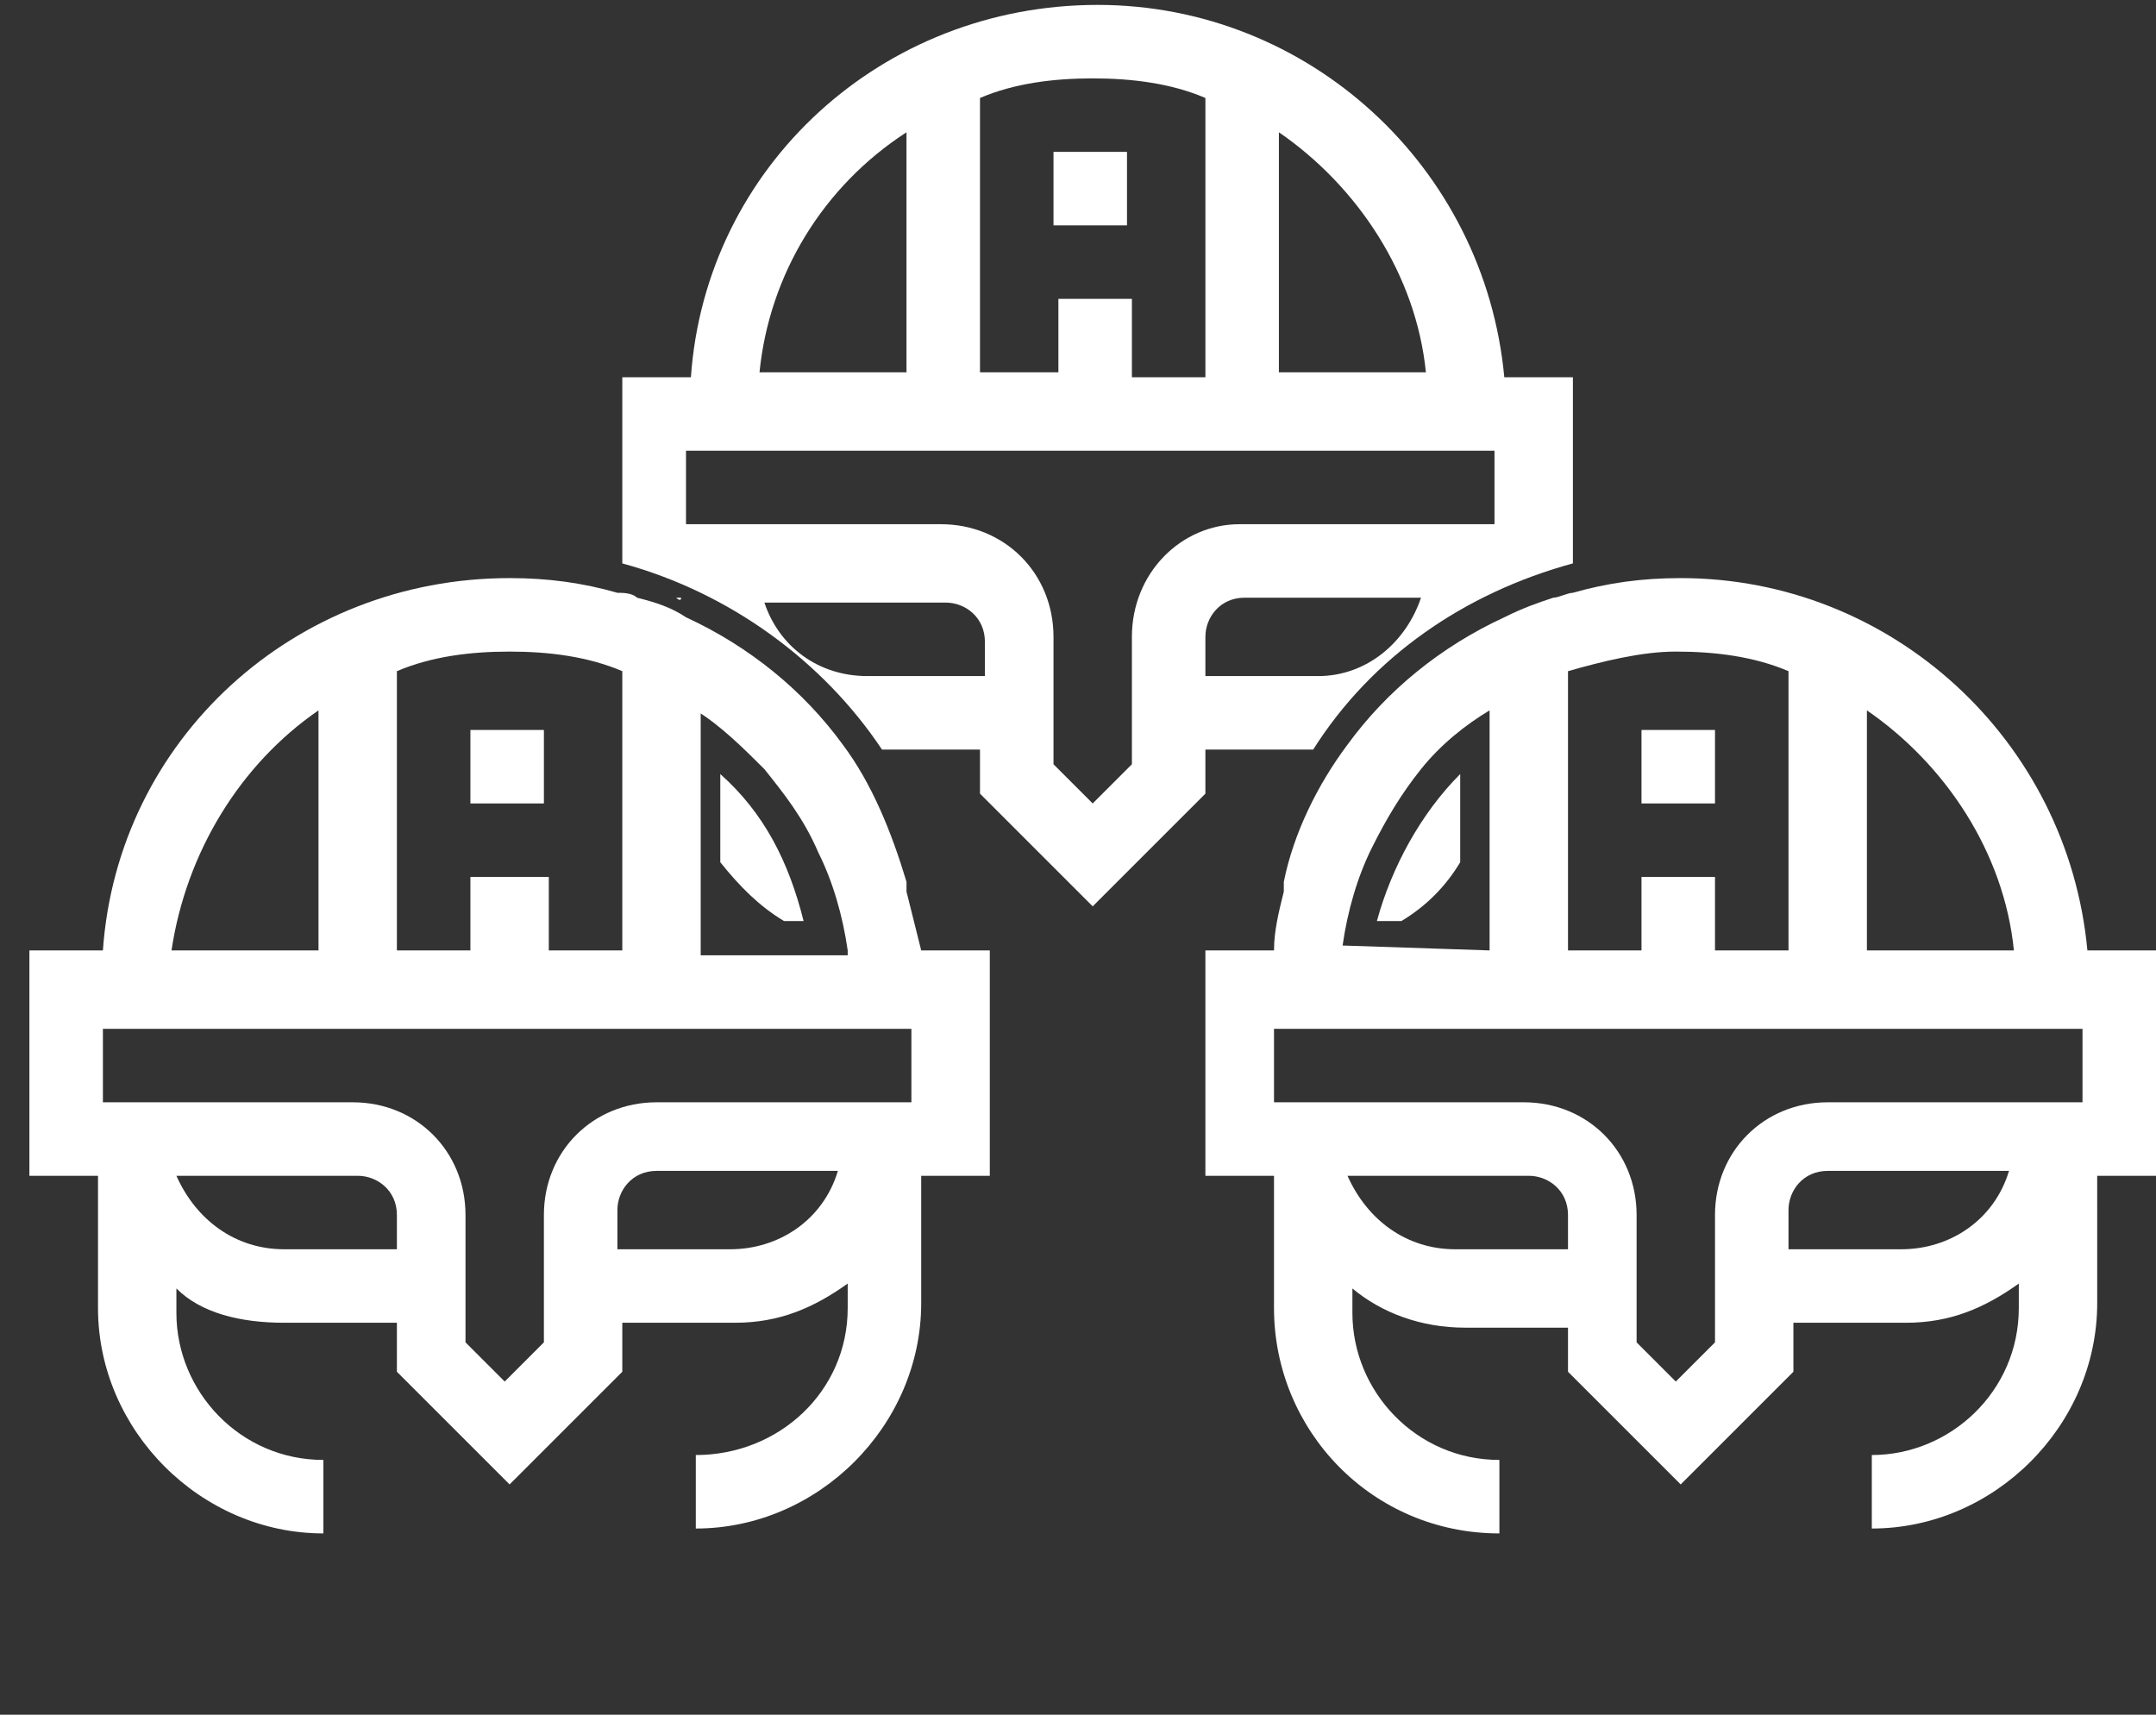
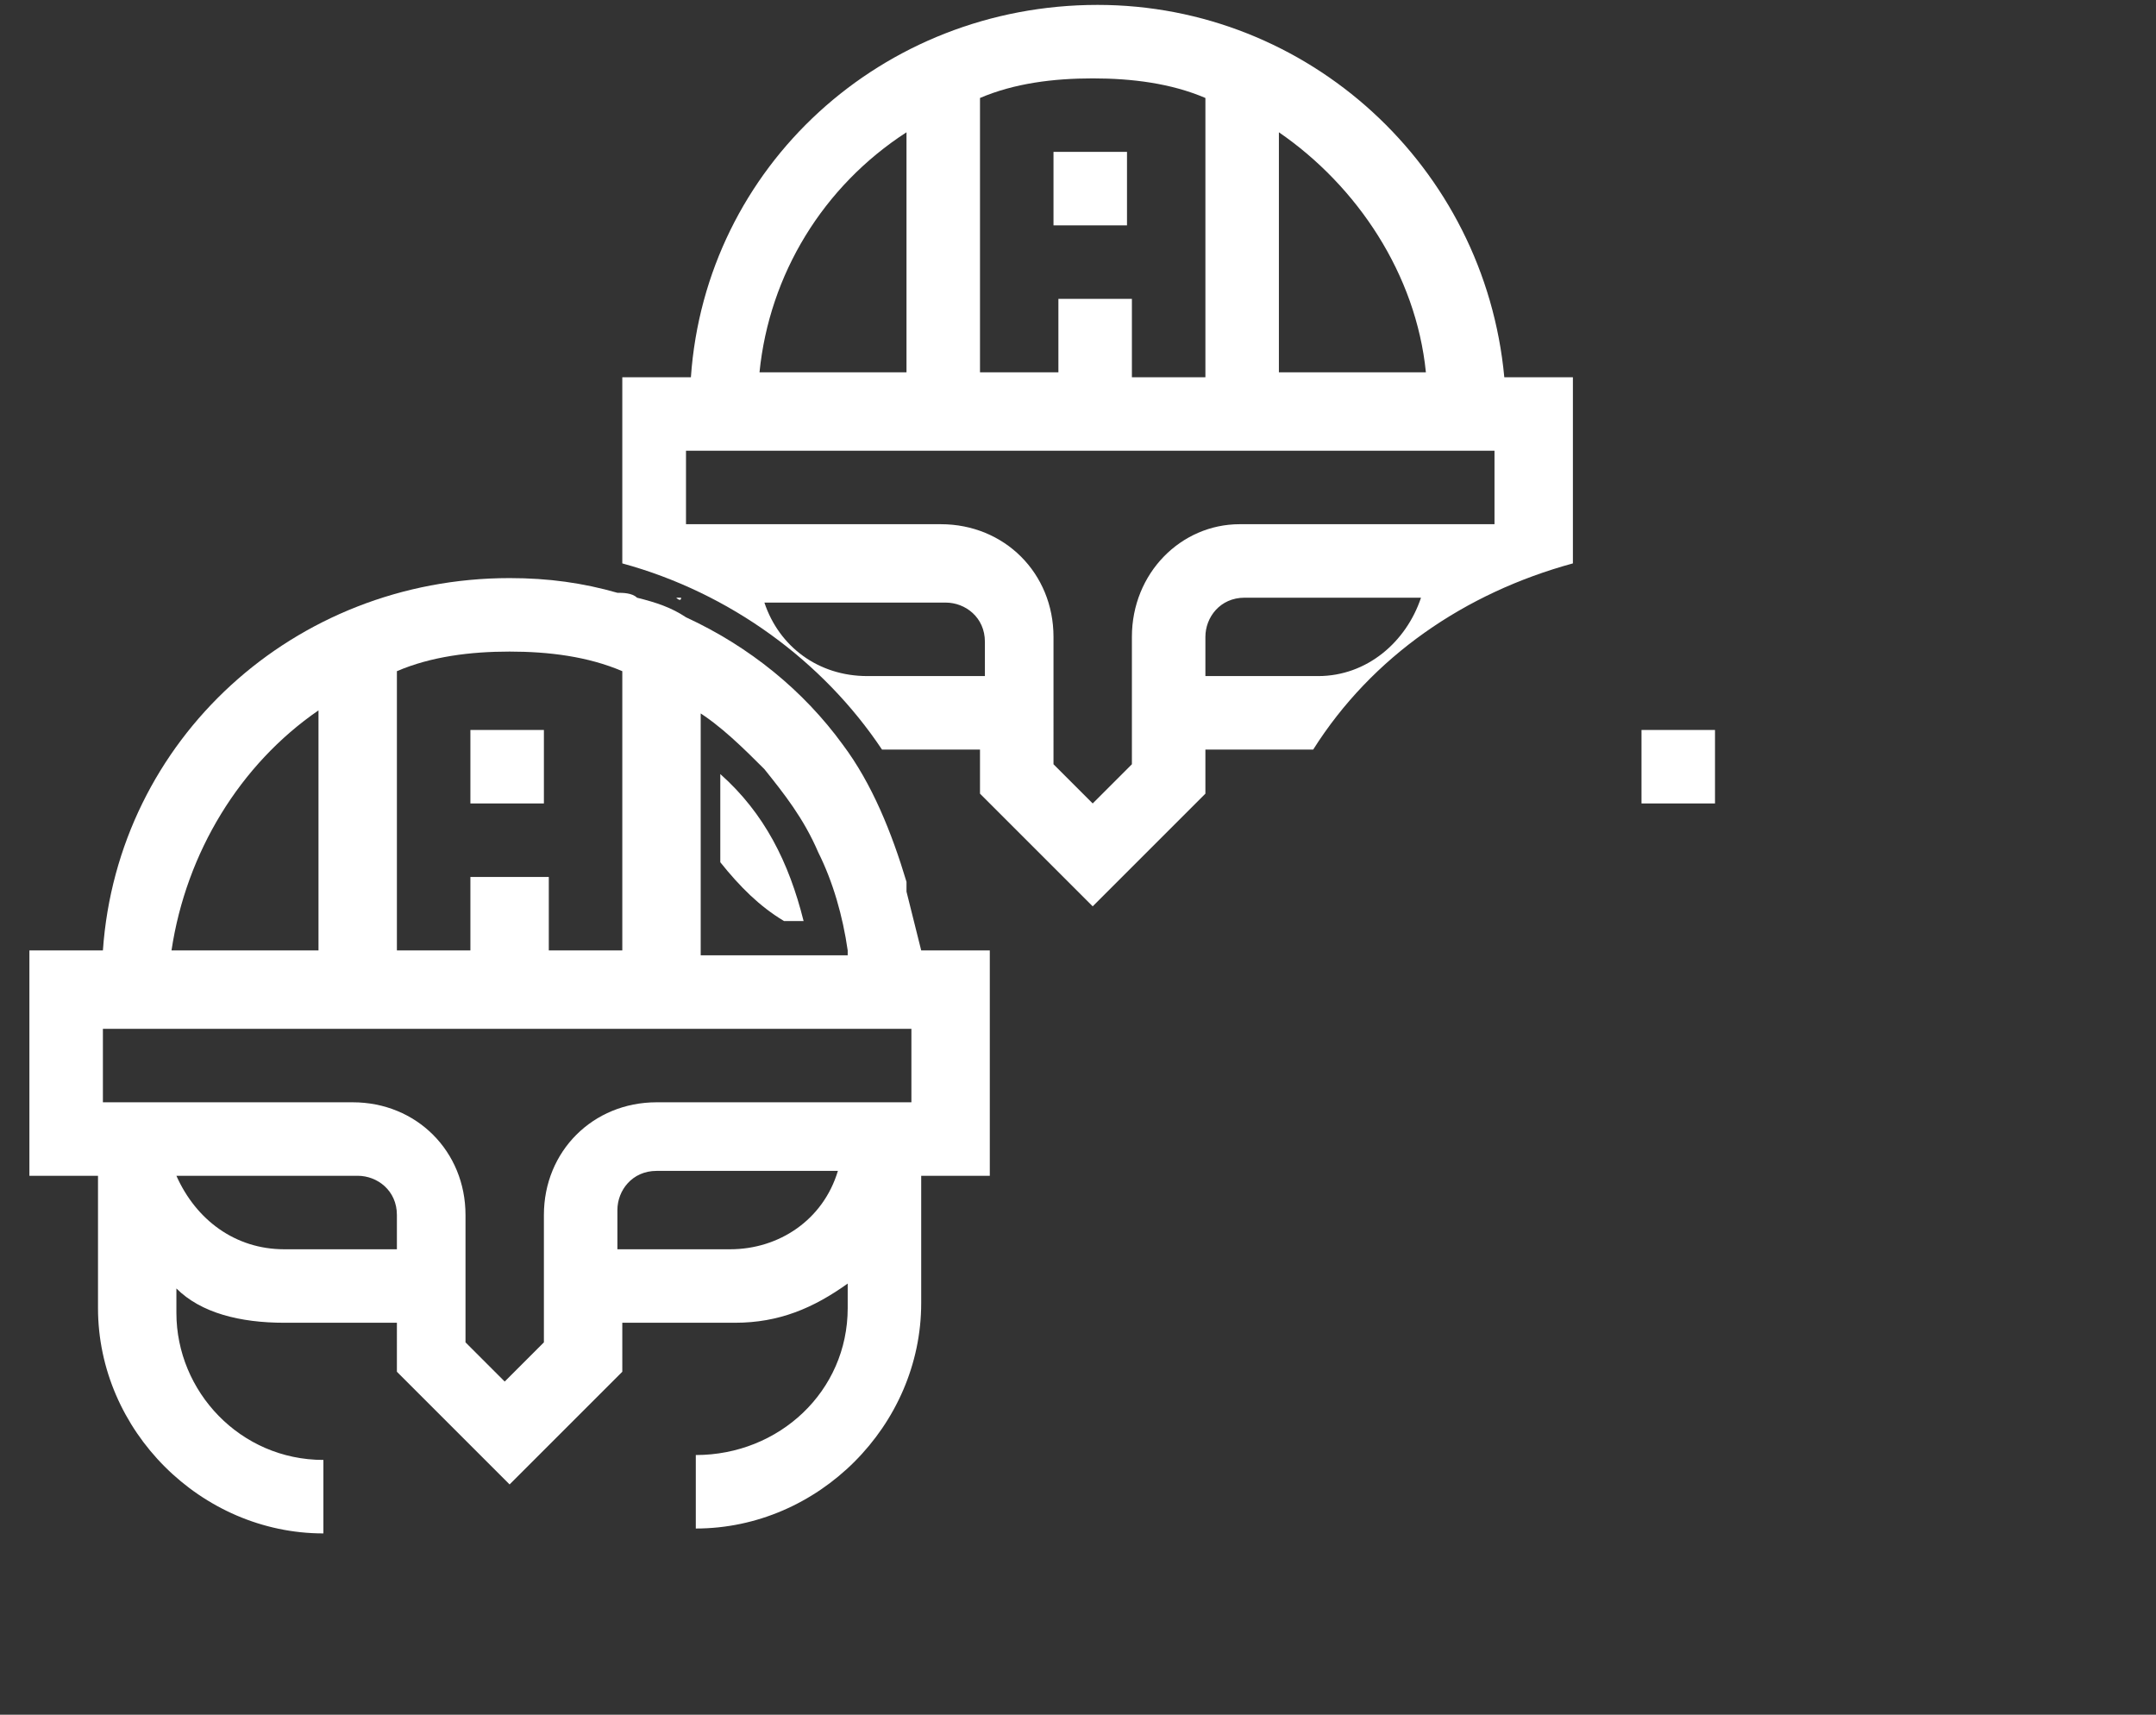
<svg xmlns="http://www.w3.org/2000/svg" version="1.1" id="Ebene_1" x="0px" y="0px" viewBox="0 0 44 35" style="enable-background:new 0 0 44 35;" xml:space="preserve">
  <rect x="0" y="0" width="44" height="35" fill="#333333" stroke="none" />
  <style type="text/css">
	.st0{fill:#FFFFFF;}
</style>
  <g>
    <path class="st0" d="M16,18.8h0.4c-0.3-1.2-0.8-2.2-1.7-3v1.8C15.1,18.1,15.5,18.5,16,18.8z" />
    <path class="st0" d="M24.6,15.3h2.2c1.2-1.9,3.1-3.2,5.3-3.8V7.7h-1.4c-0.4-4.3-4-7.6-8.3-7.6c-4.4,0-8,3.3-8.3,7.6h-1.4v3.8   c2.2,0.6,4.1,2,5.3,3.8H20v0.9l2.3,2.3l2.3-2.3V15.3z M26.9,13.8h-2.3V13c0-0.4,0.3-0.8,0.8-0.8H29C28.7,13.1,27.9,13.8,26.9,13.8z    M26.1,2.7c1.6,1.1,2.8,2.9,3,4.9h-3V2.7z M20,2c0.7-0.3,1.5-0.4,2.3-0.4s1.6,0.1,2.3,0.4v5.7h-1.5V6.1h-1.5v1.5H20V2z M18.5,2.7   v4.9h-3C15.7,5.6,16.8,3.8,18.5,2.7z M20,13.8h-2.3c-1,0-1.8-0.6-2.1-1.5h3.7c0.4,0,0.8,0.3,0.8,0.8V13.8z M23.1,13v2.6l-0.8,0.8   l-0.8-0.8V13c0-1.3-1-2.3-2.3-2.3h-5.2V9.2h16.5v1.5h-5.2C24.1,10.7,23.1,11.7,23.1,13z" />
-     <path class="st0" d="M28.6,18.8c0.5-0.3,0.9-0.7,1.2-1.2v-1.8c-0.8,0.8-1.4,1.9-1.7,3H28.6z" />
    <rect x="21.5" y="3.1" class="st0" width="1.5" height="1.5" />
-     <path class="st0" d="M42.6,19.4c-0.4-4.3-4-7.6-8.3-7.6c-0.8,0-1.5,0.1-2.2,0.3c-0.1,0-0.3,0.1-0.4,0.1c-0.3,0.1-0.6,0.2-1,0.4   c-1.3,0.6-2.4,1.5-3.2,2.6h0c-0.6,0.8-1.1,1.8-1.3,2.8c0,0.1,0,0.1,0,0.2c-0.1,0.4-0.2,0.8-0.2,1.2h-1.4V24h1.4v2.7   c0,2.5,2,4.6,4.6,4.6v-1.5c-1.7,0-3-1.4-3-3v-0.5c0.6,0.5,1.4,0.8,2.3,0.8H32V28l2.3,2.3l2.3-2.3V27h2.3c0.9,0,1.6-0.3,2.3-0.8v0.5   c0,1.7-1.4,3-3,3v1.5c2.5,0,4.6-2.1,4.6-4.6V24H44v-4.6H42.6z M38.1,14.5c1.6,1.1,2.8,2.9,3,4.9h-3V14.5z M34.2,13.3   c0.8,0,1.6,0.1,2.3,0.4v5.7H35v-1.5h-1.5v1.5H32v-5.7C32.7,13.5,33.5,13.3,34.2,13.3z M27.4,19.3c0.1-0.7,0.3-1.4,0.6-2   c0.3-0.6,0.6-1.1,1-1.6c0.4-0.5,0.9-0.9,1.4-1.2v1.9v3L27.4,19.3C27.4,19.4,27.4,19.4,27.4,19.3z M32,25.5h-2.3   c-1,0-1.8-0.6-2.2-1.5h3.7c0.4,0,0.8,0.3,0.8,0.8V25.5z M38.8,25.5h-2.3v-0.8c0-0.4,0.3-0.8,0.8-0.8H41   C40.7,24.9,39.8,25.5,38.8,25.5z M42.5,22.5h-5.2c-1.3,0-2.3,1-2.3,2.3v2.6l-0.8,0.8l-0.8-0.8v-2.6c0-1.3-1-2.3-2.3-2.3H26v-1.5   h16.5V22.5z" />
    <rect x="33.5" y="14.9" class="st0" width="1.5" height="1.5" />
    <path class="st0" d="M18.5,18.2V18h0c-0.3-1-0.7-2-1.3-2.8h0c-0.8-1.1-1.9-2-3.2-2.6c-0.3-0.2-0.6-0.3-1-0.4   c-0.1-0.1-0.3-0.1-0.4-0.1c-0.7-0.2-1.4-0.3-2.2-0.3c-4.4,0-8,3.3-8.3,7.6H0.6V24H2v2.7c0,2.5,2.1,4.6,4.6,4.6v-1.5   c-1.7,0-3-1.4-3-3v-0.5C4.1,26.8,4.9,27,5.8,27h2.3V28l2.3,2.3l2.3-2.3V27h2.3c0.9,0,1.6-0.3,2.3-0.8v0.5c0,1.7-1.4,3-3.1,3v1.5   c2.5,0,4.6-2.1,4.6-4.6V24h1.4v-4.6h-1.4C18.7,19,18.6,18.6,18.5,18.2z M14.2,14.5c0.5,0.3,1,0.8,1.4,1.2c0.4,0.5,0.8,1,1.1,1.7   c0.3,0.6,0.5,1.3,0.6,2c0,0,0,0,0,0.1h-3v-3V14.5z M8.1,13.7c0.7-0.3,1.5-0.4,2.3-0.4c0.8,0,1.6,0.1,2.3,0.4v5.7h-1.5v-1.5H9.6v1.5   H8.1V13.7z M6.5,14.5v4.9h-3C3.8,17.4,4.9,15.6,6.5,14.5z M8.1,25.5H5.8c-1,0-1.8-0.6-2.2-1.5h3.7c0.4,0,0.8,0.3,0.8,0.8V25.5z    M14.9,25.5h-2.3v-0.8c0-0.4,0.3-0.8,0.8-0.8h3.7C16.8,24.9,15.9,25.5,14.9,25.5z M18.6,22.5h-5.2c-1.3,0-2.3,1-2.3,2.3v2.6   l-0.8,0.8l-0.8-0.8v-2.6c0-1.3-1-2.3-2.3-2.3H2.1v-1.5h16.5V22.5z" />
    <path class="st0" d="M13.9,12.2h-0.1C13.8,12.2,13.9,12.3,13.9,12.2L13.9,12.2z" />
    <rect x="9.6" y="14.9" class="st0" width="1.5" height="1.5" />
  </g>
</svg>